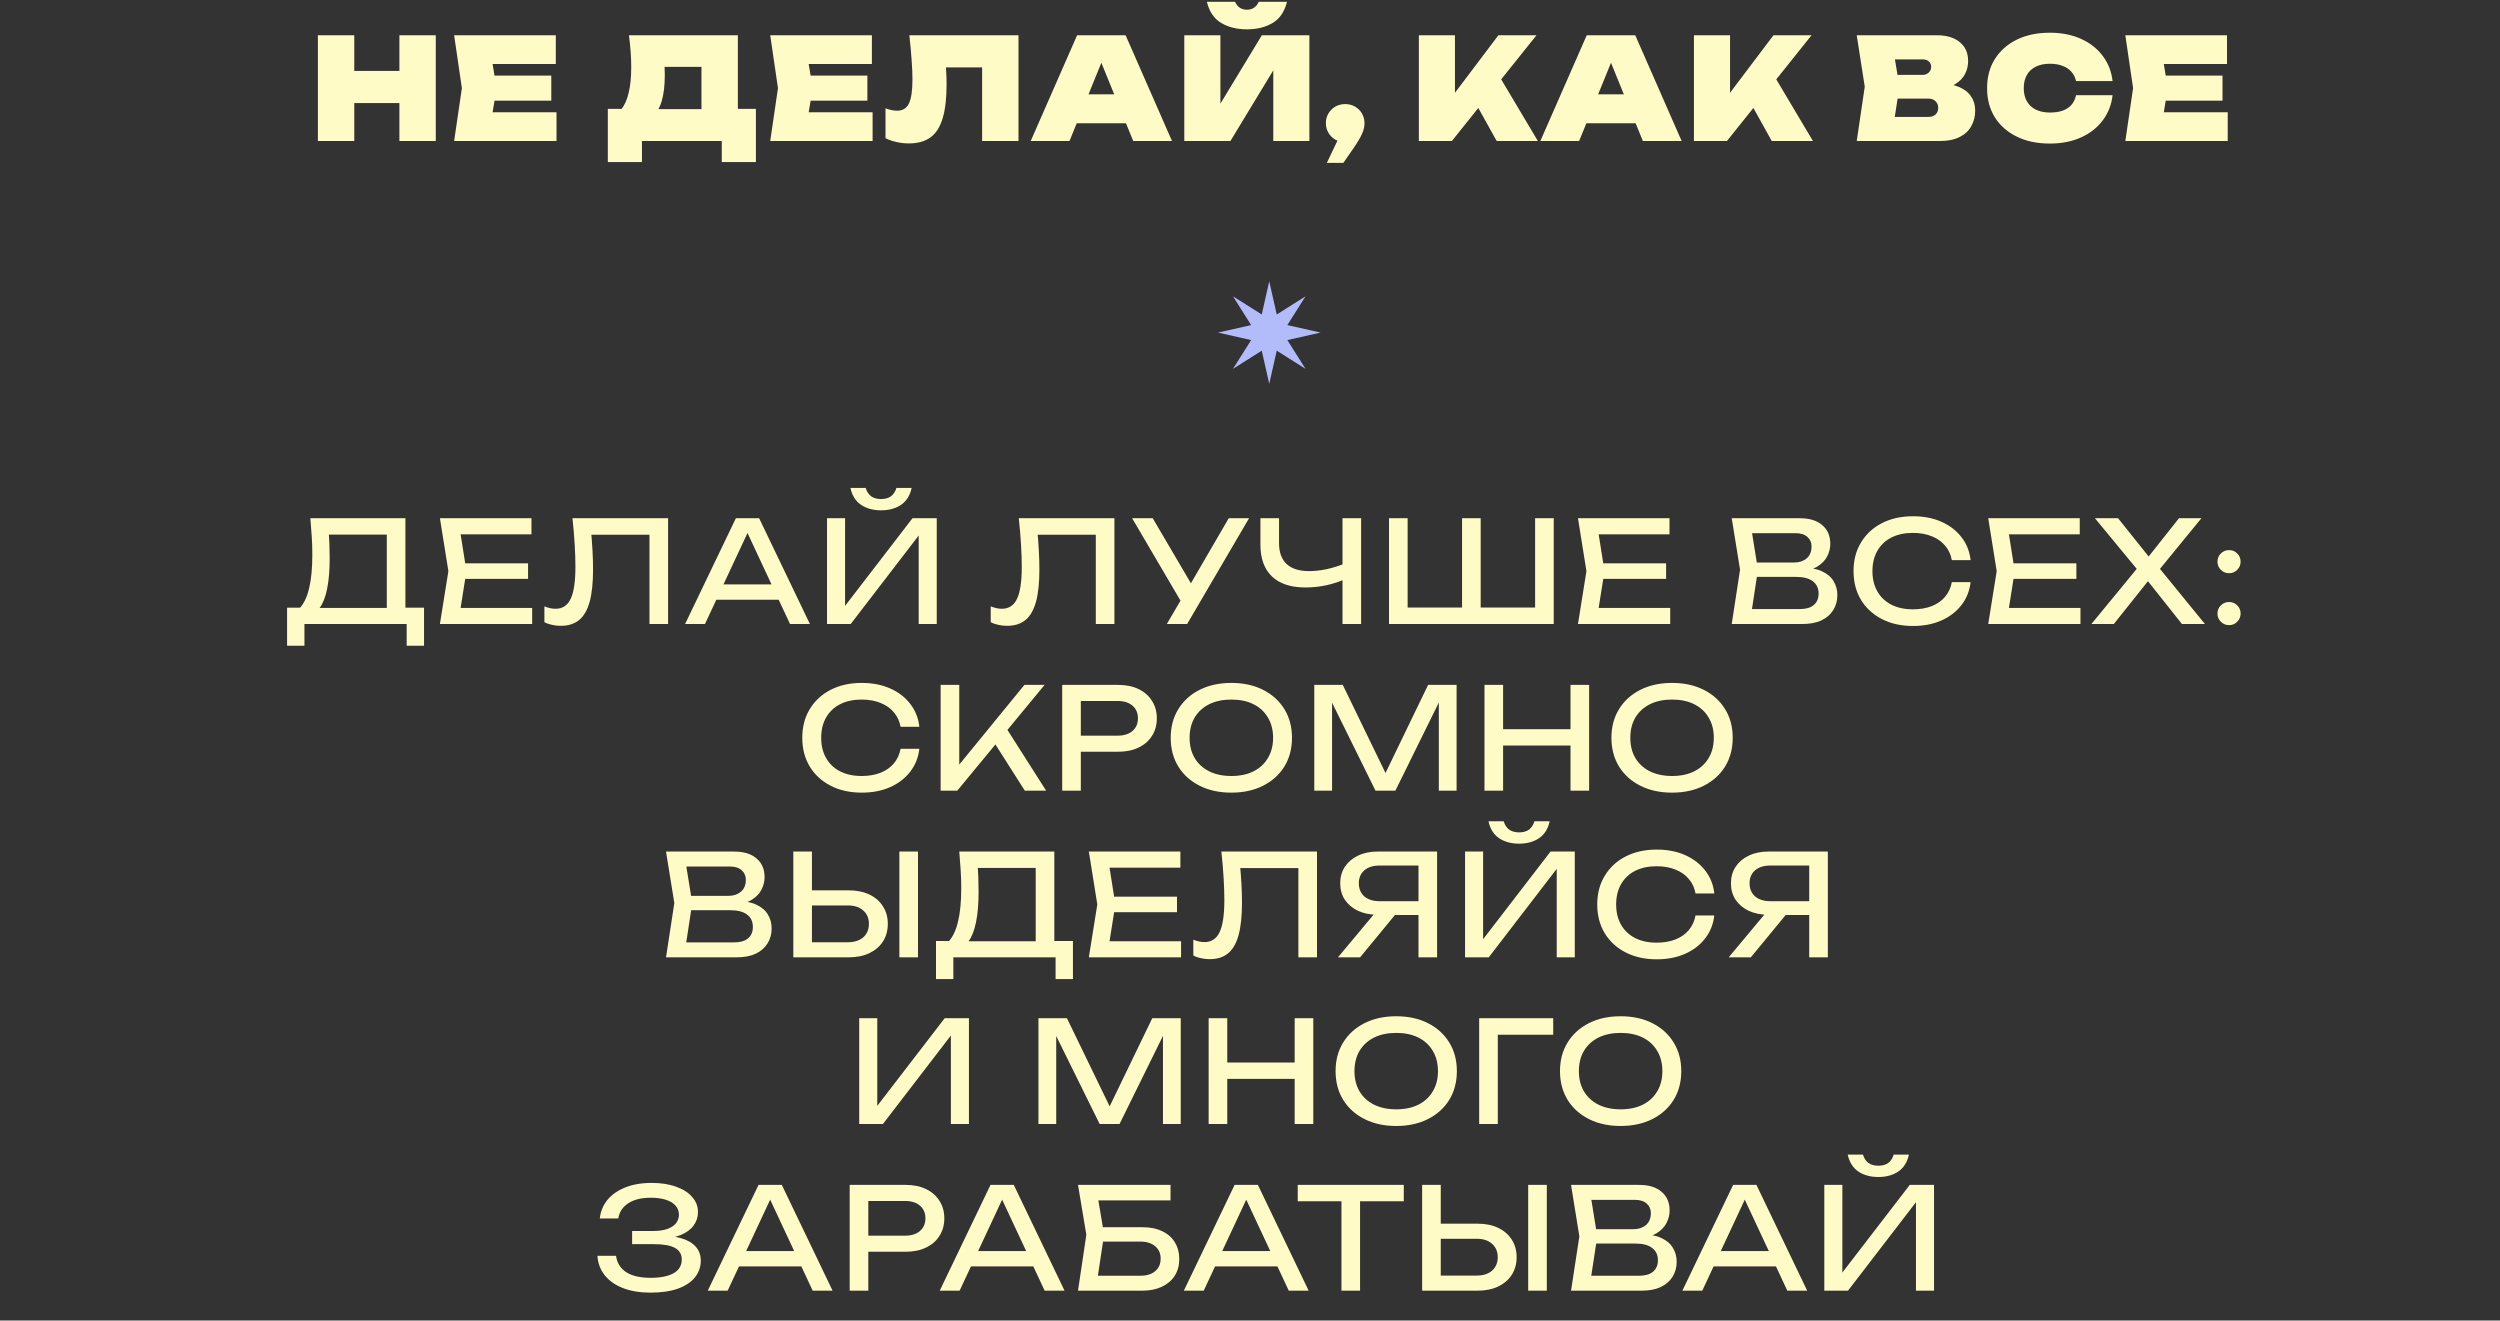
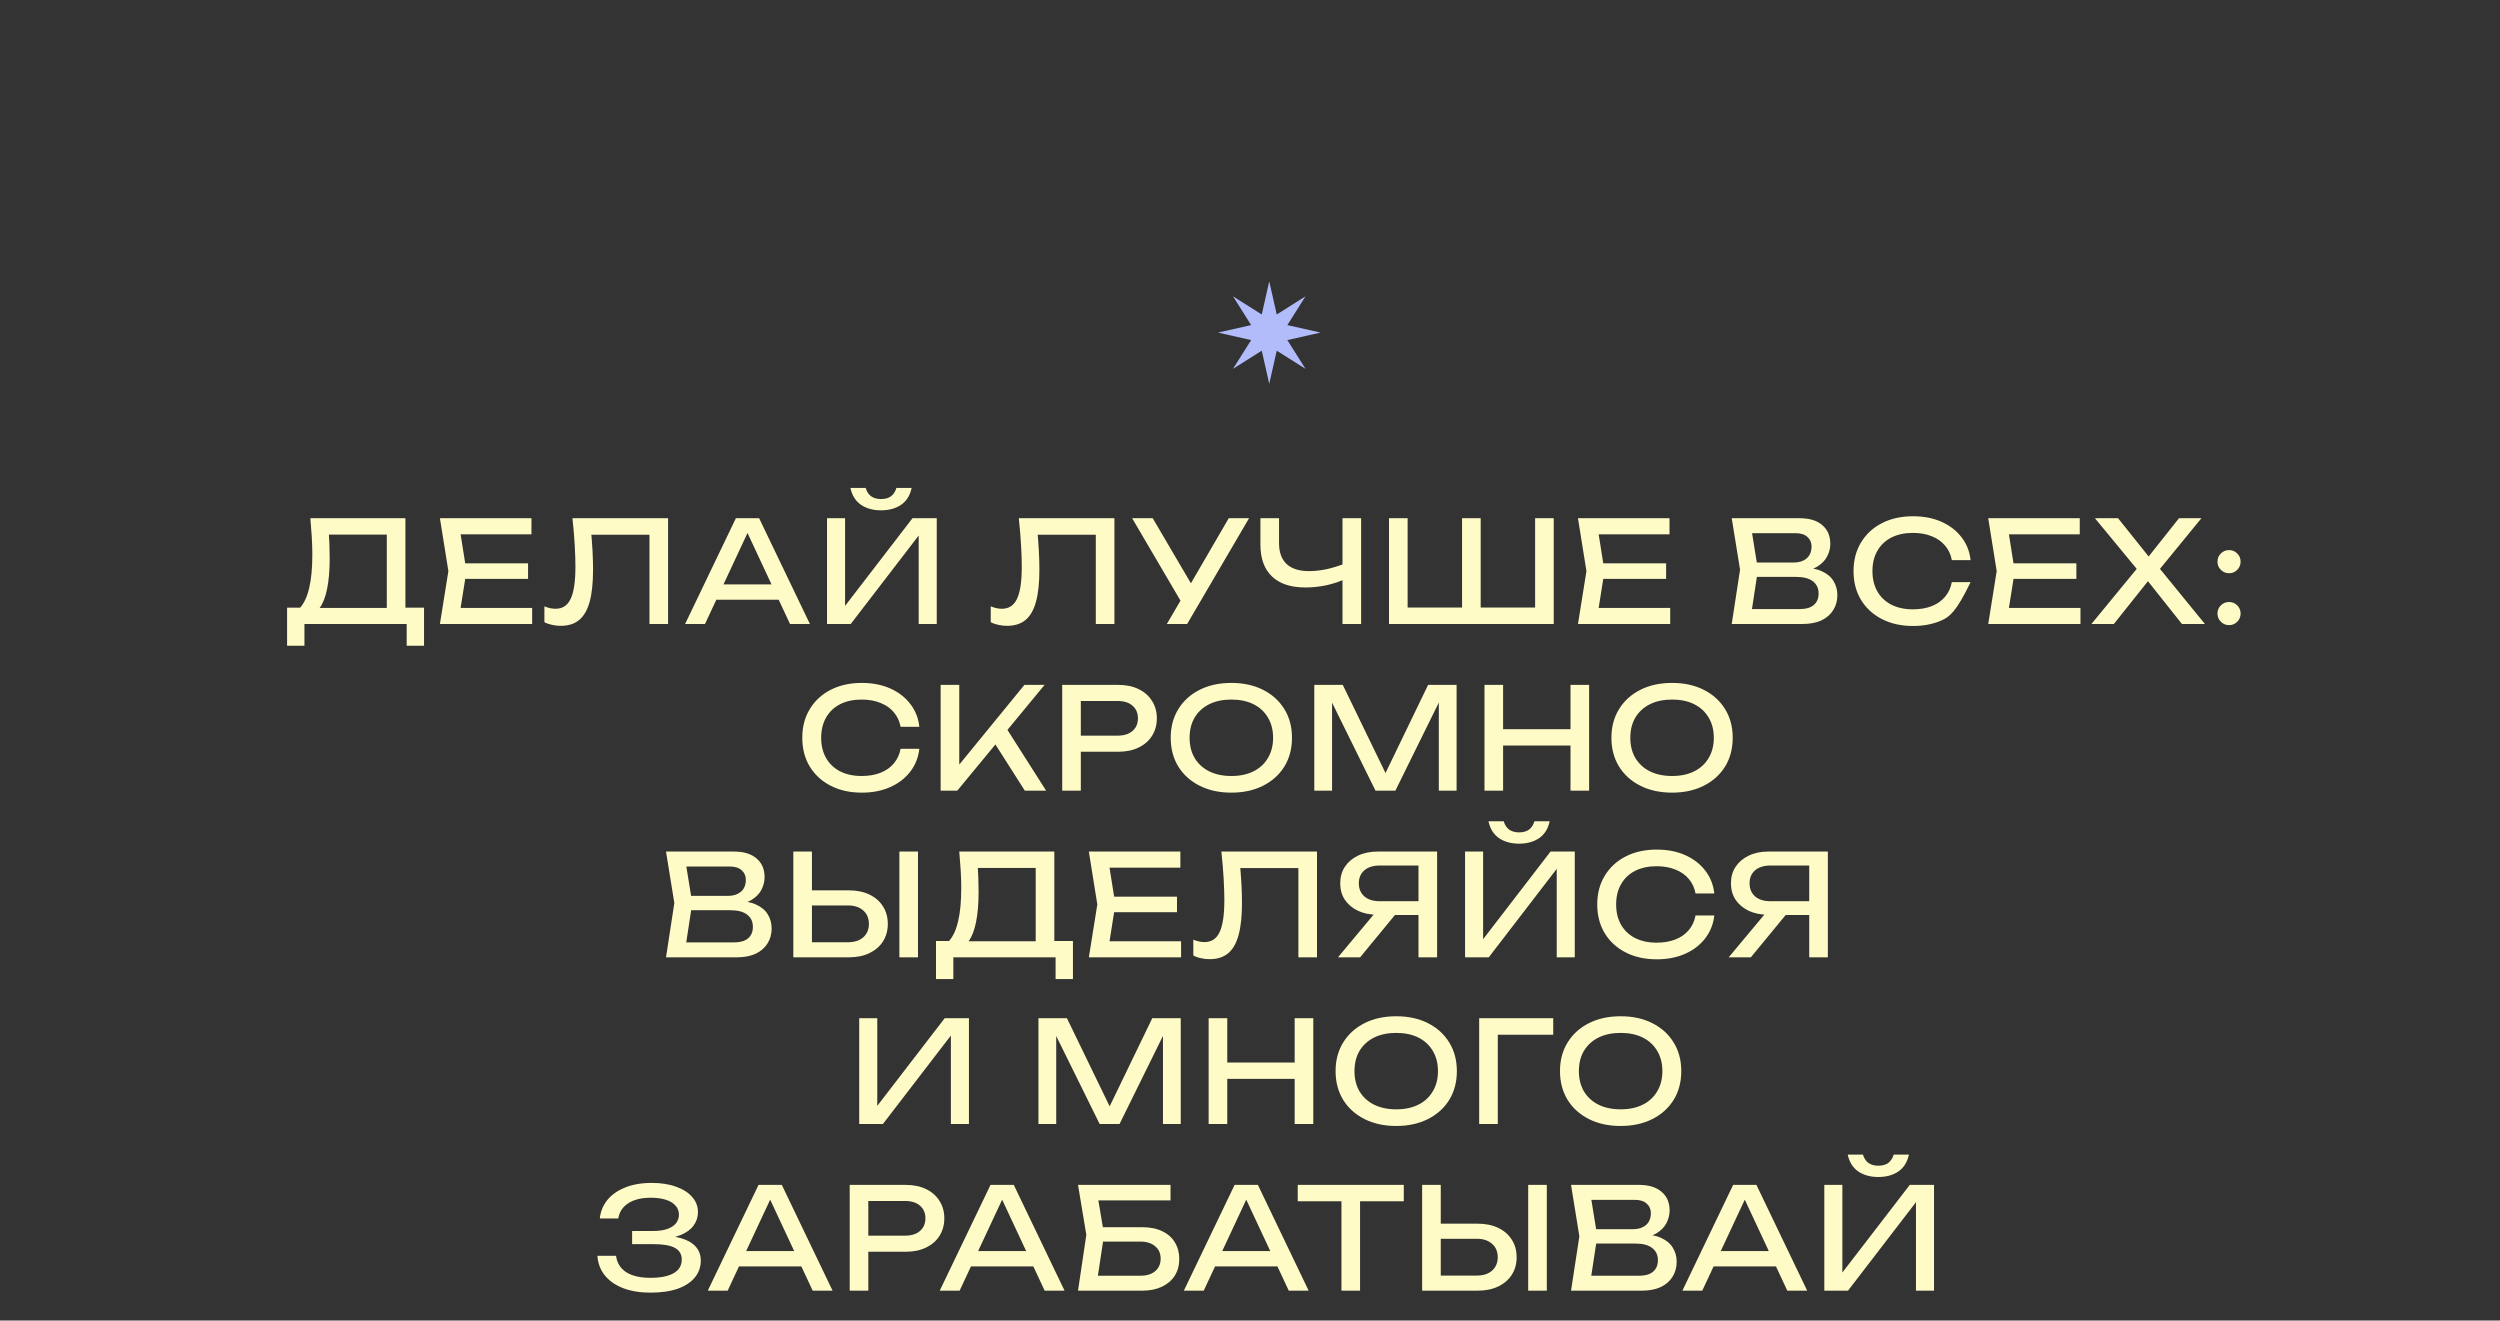
<svg xmlns="http://www.w3.org/2000/svg" width="195" height="103" viewBox="0 0 195 103" fill="none">
  <rect x="0" y="0" width="195" height="103" fill="#333333" stroke="none" />
-   <path d="M24.795 2.75H27.633V11H24.795V2.75ZM31.153 2.75H33.991V11H31.153V2.75ZM26.401 5.533H32.264V8.041H26.401V5.533ZM43.001 5.896V7.854H36.786V5.896H43.001ZM38.733 6.875L38.227 9.944L37.149 8.756H43.408V11H35.422L36.027 6.875L35.422 2.75H43.353V4.994H37.149L38.227 3.806L38.733 6.875ZM47.41 12.639V8.492H49.511L50.149 8.514H55.605L56.331 8.492H58.96V12.639H56.298V11H50.072V12.639H47.41ZM49.06 2.75H57.552V10.318H54.714V3.938L55.99 5.214H50.567L51.711 4.257C51.785 4.55 51.825 4.829 51.832 5.093C51.847 5.357 51.854 5.606 51.854 5.841C51.854 6.662 51.774 7.344 51.612 7.887C51.451 8.43 51.205 8.837 50.875 9.108C50.553 9.372 50.142 9.504 49.643 9.504L48.455 8.536C48.719 8.206 48.914 7.77 49.038 7.227C49.17 6.684 49.236 6.024 49.236 5.247C49.236 4.873 49.222 4.481 49.192 4.07C49.163 3.659 49.119 3.219 49.06 2.75ZM67.656 5.896V7.854H61.441V5.896H67.656ZM63.388 6.875L62.882 9.944L61.804 8.756H68.063V11H60.077L60.682 6.875L60.077 2.75H68.008V4.994H61.804L62.882 3.806L63.388 6.875ZM70.929 2.75H79.443V11H76.605V3.982L77.881 5.258H72.513L73.701 4.334C73.752 4.737 73.785 5.13 73.8 5.511C73.822 5.892 73.833 6.255 73.833 6.6C73.833 7.678 73.73 8.554 73.525 9.229C73.327 9.904 73.011 10.399 72.579 10.714C72.146 11.029 71.582 11.187 70.885 11.187C70.562 11.187 70.243 11.15 69.928 11.077C69.612 11.011 69.326 10.912 69.07 10.78V8.448C69.4 8.573 69.701 8.635 69.972 8.635C70.404 8.635 70.713 8.448 70.896 8.074C71.079 7.693 71.171 7.066 71.171 6.193C71.171 5.738 71.149 5.229 71.105 4.664C71.068 4.099 71.01 3.461 70.929 2.75ZM83.046 9.614V7.359H88.667V9.614H83.046ZM87.798 2.75L91.417 11H88.392L85.543 4.004H86.269L83.42 11H80.395L84.014 2.75H87.798ZM92.375 11V2.75H95.191V9.449L94.465 9.284L98.425 2.75H102.132V11H99.316V4.125L100.042 4.29L95.972 11H92.375ZM94.135 0.143H96.335C96.43 0.348 96.555 0.502 96.709 0.605C96.863 0.708 97.046 0.759 97.259 0.759C97.472 0.759 97.655 0.708 97.809 0.605C97.963 0.502 98.088 0.348 98.183 0.143H100.383C100.192 0.913 99.818 1.463 99.261 1.793C98.711 2.123 98.044 2.288 97.259 2.288C96.482 2.288 95.814 2.123 95.257 1.793C94.7 1.463 94.326 0.913 94.135 0.143ZM103.494 12.705L104.759 10.054L104.924 11.088C104.645 11.088 104.389 11.022 104.154 10.89C103.927 10.758 103.747 10.578 103.615 10.351C103.483 10.124 103.417 9.874 103.417 9.603C103.417 9.324 103.483 9.075 103.615 8.855C103.747 8.628 103.927 8.448 104.154 8.316C104.389 8.184 104.645 8.118 104.924 8.118C105.21 8.118 105.467 8.184 105.694 8.316C105.921 8.448 106.101 8.628 106.233 8.855C106.365 9.082 106.431 9.339 106.431 9.625C106.431 9.882 106.365 10.157 106.233 10.45C106.101 10.743 105.881 11.114 105.573 11.561L104.781 12.705H103.494ZM110.671 11V2.75H113.487V8.789L112.772 8.184L116.875 2.75H119.845L113.245 11H110.671ZM114.631 7.205L116.721 5.566L119.955 11H116.743L114.631 7.205ZM122.798 9.614V7.359H128.419V9.614H122.798ZM127.55 2.75L131.169 11H128.144L125.295 4.004H126.021L123.172 11H120.147L123.766 2.75H127.55ZM132.127 11V2.75H134.943V8.789L134.228 8.184L138.331 2.75H141.301L134.701 11H132.127ZM136.087 7.205L138.177 5.566L141.411 11H138.199L136.087 7.205ZM151.028 6.996L151.248 6.49C151.872 6.512 152.392 6.611 152.81 6.787C153.228 6.963 153.54 7.209 153.745 7.524C153.958 7.832 154.064 8.202 154.064 8.635C154.064 9.082 153.962 9.486 153.756 9.845C153.558 10.204 153.254 10.487 152.843 10.692C152.433 10.897 151.919 11 151.303 11H144.824L145.451 6.765L144.824 2.75H151.072C151.835 2.75 152.433 2.93 152.865 3.289C153.298 3.641 153.514 4.132 153.514 4.763C153.514 5.122 153.434 5.46 153.272 5.775C153.111 6.09 152.847 6.358 152.48 6.578C152.121 6.791 151.637 6.93 151.028 6.996ZM147.596 10.384L146.518 9.119H150.401C150.643 9.119 150.834 9.057 150.973 8.932C151.113 8.8 151.182 8.624 151.182 8.404C151.182 8.206 151.113 8.037 150.973 7.898C150.841 7.759 150.643 7.689 150.379 7.689H147.123V5.841H149.961C150.152 5.841 150.31 5.782 150.434 5.665C150.566 5.548 150.632 5.397 150.632 5.214C150.632 5.045 150.574 4.906 150.456 4.796C150.339 4.686 150.174 4.631 149.961 4.631H146.529L147.596 3.366L148.157 6.765L147.596 10.384ZM164.782 7.425C164.694 8.18 164.434 8.84 164.001 9.405C163.576 9.97 163.011 10.41 162.307 10.725C161.603 11.04 160.796 11.198 159.887 11.198C158.904 11.198 158.046 11.018 157.313 10.659C156.58 10.3 156.008 9.797 155.597 9.152C155.194 8.499 154.992 7.74 154.992 6.875C154.992 6.01 155.194 5.254 155.597 4.609C156.008 3.956 156.58 3.45 157.313 3.091C158.046 2.732 158.904 2.552 159.887 2.552C160.796 2.552 161.603 2.71 162.307 3.025C163.011 3.34 163.576 3.78 164.001 4.345C164.434 4.91 164.694 5.57 164.782 6.325H161.933C161.867 6.039 161.746 5.797 161.57 5.599C161.394 5.394 161.163 5.24 160.877 5.137C160.598 5.027 160.268 4.972 159.887 4.972C159.462 4.972 159.095 5.049 158.787 5.203C158.486 5.35 158.255 5.566 158.094 5.852C157.933 6.138 157.852 6.479 157.852 6.875C157.852 7.271 157.933 7.612 158.094 7.898C158.255 8.177 158.486 8.393 158.787 8.547C159.095 8.701 159.462 8.778 159.887 8.778C160.268 8.778 160.598 8.73 160.877 8.635C161.163 8.532 161.394 8.382 161.57 8.184C161.746 7.979 161.867 7.726 161.933 7.425H164.782ZM173.355 5.896V7.854H167.14V5.896H173.355ZM169.087 6.875L168.581 9.944L167.503 8.756H173.762V11H165.776L166.381 6.875L165.776 2.75H173.707V4.994H167.503L168.581 3.806L169.087 6.875Z" fill="#FFFBC6" />
-   <path d="M22.393 50.366V47.396H23.691L24.549 47.418H30.687L31.028 47.396H33.074V50.366H31.721V48.672H23.746V50.366H22.393ZM24.208 40.422H31.622V48.111H30.17V41.038L30.83 41.698H24.989L25.616 41.236C25.653 41.639 25.678 42.039 25.693 42.435C25.708 42.831 25.715 43.205 25.715 43.557C25.715 44.481 25.649 45.269 25.517 45.922C25.385 46.574 25.191 47.073 24.934 47.418C24.677 47.762 24.366 47.935 23.999 47.935L23.394 47.418C23.724 47.051 23.966 46.527 24.12 45.845C24.281 45.163 24.362 44.305 24.362 43.271C24.362 42.823 24.347 42.358 24.318 41.874C24.289 41.39 24.252 40.906 24.208 40.422ZM41.189 43.942V45.152H35.425V43.942H41.189ZM36.382 44.547L35.799 48.232L35.106 47.418H41.508V48.672H34.314L34.974 44.547L34.314 40.422H41.453V41.676H35.106L35.799 40.862L36.382 44.547ZM44.652 40.422H52.11V48.672H50.658V41.049L51.318 41.709H45.466L46.082 41.214C46.141 41.815 46.185 42.383 46.214 42.919C46.244 43.454 46.258 43.956 46.258 44.426C46.258 45.452 46.17 46.288 45.994 46.934C45.818 47.579 45.543 48.056 45.169 48.364C44.803 48.664 44.322 48.815 43.728 48.815C43.501 48.815 43.277 48.789 43.057 48.738C42.837 48.694 42.639 48.624 42.463 48.529V47.297C42.771 47.421 43.061 47.484 43.332 47.484C43.875 47.484 44.267 47.227 44.509 46.714C44.759 46.2 44.883 45.368 44.883 44.217C44.883 43.718 44.865 43.15 44.828 42.512C44.792 41.866 44.733 41.17 44.652 40.422ZM55.385 46.78V45.581H61.149V46.78H55.385ZM59.213 40.422L63.173 48.672H61.622L58.025 40.972H58.586L54.989 48.672H53.438L57.398 40.422H59.213ZM64.508 48.672V40.422H65.916V47.99L65.421 47.902L71.174 40.422H73.066V48.672H71.658V41.038L72.153 41.126L66.356 48.672H64.508ZM66.334 38.057H67.522C67.603 38.335 67.742 38.552 67.94 38.706C68.146 38.852 68.406 38.926 68.721 38.926C69.044 38.926 69.304 38.852 69.502 38.706C69.7 38.552 69.84 38.335 69.92 38.057H71.108C70.984 38.643 70.709 39.083 70.283 39.377C69.858 39.663 69.337 39.806 68.721 39.806C68.105 39.806 67.585 39.663 67.159 39.377C66.734 39.083 66.459 38.643 66.334 38.057ZM79.466 40.422H86.924V48.672H85.472V41.049L86.132 41.709H80.281L80.897 41.214C80.955 41.815 80.999 42.383 81.028 42.919C81.058 43.454 81.073 43.956 81.073 44.426C81.073 45.452 80.984 46.288 80.808 46.934C80.632 47.579 80.358 48.056 79.984 48.364C79.617 48.664 79.136 48.815 78.543 48.815C78.315 48.815 78.091 48.789 77.871 48.738C77.651 48.694 77.454 48.624 77.278 48.529V47.297C77.585 47.421 77.875 47.484 78.147 47.484C78.689 47.484 79.082 47.227 79.323 46.714C79.573 46.2 79.698 45.368 79.698 44.217C79.698 43.718 79.679 43.15 79.642 42.512C79.606 41.866 79.547 41.17 79.466 40.422ZM91.013 48.672L92.366 46.362H92.388L95.842 40.422H97.426L92.597 48.672H91.013ZM92.399 47.396L88.307 40.422H89.913L93.367 46.307L92.399 47.396ZM101.822 45.823C100.685 45.823 99.817 45.537 99.215 44.965C98.614 44.393 98.313 43.564 98.313 42.479V40.422H99.765V42.369C99.765 43.08 99.963 43.623 100.359 43.997C100.755 44.363 101.338 44.547 102.108 44.547C102.548 44.547 103.01 44.495 103.494 44.393C103.978 44.283 104.458 44.132 104.935 43.942L105.034 45.119C104.55 45.346 104.029 45.522 103.472 45.647C102.922 45.764 102.372 45.823 101.822 45.823ZM104.715 48.672V40.422H106.167V48.672H104.715ZM120.399 47.385L119.739 48.045V40.422H121.191V48.672H108.343V40.422H109.795V48.045L109.135 47.385H114.448L114.041 48.045V40.422H115.493V48.045L115.02 47.385H120.399ZM129.957 43.942V45.152H124.193V43.942H129.957ZM125.15 44.547L124.567 48.232L123.874 47.418H130.276V48.672H123.082L123.742 44.547L123.082 40.422H130.221V41.676H123.874L124.567 40.862L125.15 44.547ZM140.366 44.58L140.509 44.261C141.162 44.268 141.694 44.367 142.104 44.558C142.522 44.748 142.827 45.005 143.017 45.328C143.215 45.65 143.314 46.013 143.314 46.417C143.314 46.857 143.208 47.245 142.995 47.583C142.79 47.92 142.486 48.188 142.082 48.386C141.679 48.576 141.177 48.672 140.575 48.672H135.075L135.724 44.437L135.075 40.422H140.377C141.14 40.422 141.727 40.601 142.137 40.961C142.555 41.313 142.764 41.8 142.764 42.424C142.764 42.754 142.684 43.076 142.522 43.392C142.368 43.7 142.115 43.964 141.763 44.184C141.419 44.396 140.953 44.528 140.366 44.58ZM136.538 48.265L135.977 47.506H140.41C140.865 47.506 141.217 47.403 141.466 47.198C141.723 46.985 141.851 46.684 141.851 46.296C141.851 45.885 141.701 45.566 141.4 45.339C141.107 45.111 140.671 44.998 140.091 44.998H136.516V43.876H139.948C140.337 43.876 140.66 43.769 140.916 43.557C141.173 43.337 141.301 43.025 141.301 42.622C141.301 42.321 141.195 42.075 140.982 41.885C140.77 41.687 140.462 41.588 140.058 41.588H135.977L136.538 40.829L137.121 44.437L136.538 48.265ZM153.706 45.405C153.632 46.079 153.394 46.677 152.991 47.198C152.595 47.711 152.074 48.111 151.429 48.397C150.783 48.683 150.046 48.826 149.218 48.826C148.294 48.826 147.483 48.646 146.787 48.287C146.09 47.927 145.547 47.429 145.159 46.791C144.77 46.145 144.576 45.397 144.576 44.547C144.576 43.696 144.77 42.952 145.159 42.314C145.547 41.668 146.09 41.166 146.787 40.807C147.483 40.447 148.294 40.268 149.218 40.268C150.046 40.268 150.783 40.411 151.429 40.697C152.074 40.983 152.595 41.382 152.991 41.896C153.394 42.409 153.632 43.007 153.706 43.689H152.243C152.162 43.249 151.986 42.871 151.715 42.556C151.451 42.24 151.106 41.998 150.681 41.83C150.255 41.654 149.764 41.566 149.207 41.566C148.561 41.566 148 41.687 147.524 41.929C147.054 42.171 146.691 42.515 146.435 42.963C146.178 43.41 146.05 43.938 146.05 44.547C146.05 45.155 146.178 45.683 146.435 46.131C146.691 46.578 147.054 46.923 147.524 47.165C148 47.407 148.561 47.528 149.207 47.528C149.764 47.528 150.255 47.443 150.681 47.275C151.106 47.106 151.451 46.864 151.715 46.549C151.986 46.226 152.162 45.845 152.243 45.405H153.706ZM161.957 43.942V45.152H156.193V43.942H161.957ZM157.15 44.547L156.567 48.232L155.874 47.418H162.276V48.672H155.082L155.742 44.547L155.082 40.422H162.221V41.676H155.874L156.567 40.862L157.15 44.547ZM168.135 44.789V43.953L171.985 48.672H170.192L167.222 44.932H167.86L164.879 48.672H163.13L166.991 43.975V44.767L163.405 40.422H165.209L167.926 43.821H167.266L169.961 40.422H171.71L168.135 44.789ZM173.865 48.76C173.616 48.76 173.403 48.672 173.227 48.496C173.051 48.32 172.963 48.107 172.963 47.858C172.963 47.601 173.051 47.388 173.227 47.22C173.403 47.044 173.616 46.956 173.865 46.956C174.122 46.956 174.335 47.044 174.503 47.22C174.679 47.388 174.767 47.601 174.767 47.858C174.767 48.107 174.679 48.32 174.503 48.496C174.335 48.672 174.122 48.76 173.865 48.76ZM173.865 44.712C173.616 44.712 173.403 44.624 173.227 44.448C173.051 44.272 172.963 44.059 172.963 43.81C172.963 43.553 173.051 43.34 173.227 43.172C173.403 42.996 173.616 42.908 173.865 42.908C174.122 42.908 174.335 42.996 174.503 43.172C174.679 43.34 174.767 43.553 174.767 43.81C174.767 44.059 174.679 44.272 174.503 44.448C174.335 44.624 174.122 44.712 173.865 44.712ZM71.708 58.405C71.635 59.079 71.396 59.677 70.993 60.198C70.597 60.711 70.076 61.111 69.431 61.397C68.785 61.683 68.049 61.826 67.22 61.826C66.296 61.826 65.486 61.646 64.789 61.287C64.092 60.927 63.55 60.429 63.161 59.791C62.772 59.145 62.578 58.397 62.578 57.547C62.578 56.696 62.772 55.952 63.161 55.314C63.55 54.668 64.092 54.166 64.789 53.807C65.486 53.447 66.296 53.268 67.22 53.268C68.049 53.268 68.785 53.411 69.431 53.697C70.076 53.983 70.597 54.382 70.993 54.896C71.396 55.409 71.635 56.007 71.708 56.689H70.245C70.164 56.249 69.988 55.871 69.717 55.556C69.453 55.24 69.108 54.998 68.683 54.83C68.257 54.654 67.766 54.566 67.209 54.566C66.564 54.566 66.002 54.687 65.526 54.929C65.056 55.171 64.694 55.515 64.437 55.963C64.18 56.41 64.052 56.938 64.052 57.547C64.052 58.155 64.18 58.683 64.437 59.131C64.694 59.578 65.056 59.923 65.526 60.165C66.002 60.407 66.564 60.528 67.209 60.528C67.766 60.528 68.257 60.443 68.683 60.275C69.108 60.106 69.453 59.864 69.717 59.549C69.988 59.226 70.164 58.845 70.245 58.405H71.708ZM73.37 61.672V53.422H74.822V60.451L74.382 60.176L79.904 53.422H81.477L74.668 61.672H73.37ZM77.297 57.525L78.32 56.524L81.598 61.672H79.937L77.297 57.525ZM87.219 53.422C87.835 53.422 88.367 53.532 88.814 53.752C89.269 53.972 89.617 54.28 89.859 54.676C90.109 55.064 90.233 55.515 90.233 56.029C90.233 56.542 90.109 56.997 89.859 57.393C89.617 57.781 89.269 58.086 88.814 58.306C88.367 58.526 87.835 58.636 87.219 58.636H83.512V57.382H87.164C87.663 57.382 88.052 57.261 88.33 57.019C88.616 56.777 88.759 56.447 88.759 56.029C88.759 55.611 88.616 55.281 88.33 55.039C88.052 54.797 87.663 54.676 87.164 54.676H83.655L84.304 53.95V61.672H82.852V53.422H87.219ZM96.045 61.826C95.106 61.826 94.281 61.646 93.57 61.287C92.858 60.927 92.305 60.429 91.909 59.791C91.513 59.145 91.315 58.397 91.315 57.547C91.315 56.696 91.513 55.952 91.909 55.314C92.305 54.668 92.858 54.166 93.57 53.807C94.281 53.447 95.106 53.268 96.045 53.268C96.983 53.268 97.808 53.447 98.52 53.807C99.231 54.166 99.785 54.668 100.181 55.314C100.577 55.952 100.775 56.696 100.775 57.547C100.775 58.397 100.577 59.145 100.181 59.791C99.785 60.429 99.231 60.927 98.52 61.287C97.808 61.646 96.983 61.826 96.045 61.826ZM96.045 60.528C96.712 60.528 97.288 60.407 97.772 60.165C98.256 59.923 98.63 59.578 98.894 59.131C99.165 58.683 99.301 58.155 99.301 57.547C99.301 56.938 99.165 56.41 98.894 55.963C98.63 55.515 98.256 55.171 97.772 54.929C97.288 54.687 96.712 54.566 96.045 54.566C95.385 54.566 94.809 54.687 94.318 54.929C93.834 55.171 93.456 55.515 93.185 55.963C92.921 56.41 92.789 56.938 92.789 57.547C92.789 58.155 92.921 58.683 93.185 59.131C93.456 59.578 93.834 59.923 94.318 60.165C94.809 60.407 95.385 60.528 96.045 60.528ZM113.614 53.422V61.672H112.228V53.862L112.679 53.884L108.84 61.672H107.289L103.45 53.895L103.901 53.873V61.672H102.515V53.422H104.737L108.433 61.045H107.707L111.392 53.422H113.614ZM115.79 53.422H117.242V61.672H115.79V53.422ZM122.5 53.422H123.952V61.672H122.5V53.422ZM116.571 56.876H123.193V58.152H116.571V56.876ZM130.421 61.826C129.483 61.826 128.658 61.646 127.946 61.287C127.235 60.927 126.681 60.429 126.285 59.791C125.889 59.145 125.691 58.397 125.691 57.547C125.691 56.696 125.889 55.952 126.285 55.314C126.681 54.668 127.235 54.166 127.946 53.807C128.658 53.447 129.483 53.268 130.421 53.268C131.36 53.268 132.185 53.447 132.896 53.807C133.608 54.166 134.161 54.668 134.557 55.314C134.953 55.952 135.151 56.696 135.151 57.547C135.151 58.397 134.953 59.145 134.557 59.791C134.161 60.429 133.608 60.927 132.896 61.287C132.185 61.646 131.36 61.826 130.421 61.826ZM130.421 60.528C131.089 60.528 131.664 60.407 132.148 60.165C132.632 59.923 133.006 59.578 133.27 59.131C133.542 58.683 133.677 58.155 133.677 57.547C133.677 56.938 133.542 56.41 133.27 55.963C133.006 55.515 132.632 55.171 132.148 54.929C131.664 54.687 131.089 54.566 130.421 54.566C129.761 54.566 129.186 54.687 128.694 54.929C128.21 55.171 127.833 55.515 127.561 55.963C127.297 56.41 127.165 56.938 127.165 57.547C127.165 58.155 127.297 58.683 127.561 59.131C127.833 59.578 128.21 59.923 128.694 60.165C129.186 60.407 129.761 60.528 130.421 60.528ZM57.24 70.58L57.383 70.261C58.036 70.268 58.568 70.367 58.978 70.558C59.396 70.748 59.701 71.005 59.891 71.328C60.089 71.65 60.188 72.013 60.188 72.417C60.188 72.857 60.082 73.245 59.869 73.583C59.664 73.92 59.36 74.188 58.956 74.386C58.553 74.576 58.051 74.672 57.449 74.672H51.949L52.598 70.437L51.949 66.422H57.251C58.014 66.422 58.601 66.601 59.011 66.961C59.429 67.313 59.638 67.8 59.638 68.424C59.638 68.754 59.558 69.076 59.396 69.392C59.242 69.7 58.989 69.964 58.637 70.184C58.293 70.396 57.827 70.528 57.24 70.58ZM53.412 74.265L52.851 73.506H57.284C57.739 73.506 58.091 73.403 58.34 73.198C58.597 72.985 58.725 72.684 58.725 72.296C58.725 71.885 58.575 71.566 58.274 71.339C57.981 71.111 57.545 70.998 56.965 70.998H53.39V69.876H56.822C57.211 69.876 57.534 69.769 57.79 69.557C58.047 69.337 58.175 69.025 58.175 68.622C58.175 68.321 58.069 68.075 57.856 67.885C57.644 67.687 57.336 67.588 56.932 67.588H52.851L53.412 66.829L53.995 70.437L53.412 74.265ZM61.879 74.672V66.422H63.331V74.144L62.682 73.495H66.136C66.642 73.495 67.041 73.366 67.335 73.11C67.628 72.846 67.775 72.497 67.775 72.065C67.775 71.625 67.628 71.276 67.335 71.02C67.041 70.756 66.642 70.624 66.136 70.624H62.539V69.447H66.202C66.825 69.447 67.364 69.557 67.819 69.777C68.273 69.997 68.626 70.305 68.875 70.701C69.124 71.089 69.249 71.544 69.249 72.065C69.249 72.578 69.124 73.033 68.875 73.429C68.626 73.817 68.273 74.122 67.819 74.342C67.364 74.562 66.825 74.672 66.202 74.672H61.879ZM70.151 66.422H71.603V74.672H70.151V66.422ZM73.008 76.366V73.396H74.306L75.164 73.418H81.302L81.643 73.396H83.689V76.366H82.336V74.672H74.361V76.366H73.008ZM74.823 66.422H82.237V74.111H80.785V67.038L81.445 67.698H75.604L76.231 67.236C76.268 67.639 76.293 68.039 76.308 68.435C76.323 68.831 76.33 69.205 76.33 69.557C76.33 70.481 76.264 71.269 76.132 71.922C76 72.574 75.806 73.073 75.549 73.418C75.293 73.762 74.981 73.935 74.614 73.935L74.009 73.418C74.339 73.051 74.581 72.527 74.735 71.845C74.897 71.163 74.977 70.305 74.977 69.271C74.977 68.823 74.963 68.358 74.933 67.874C74.904 67.39 74.867 66.906 74.823 66.422ZM91.805 69.942V71.152H86.041V69.942H91.805ZM86.998 70.547L86.415 74.232L85.722 73.418H92.124V74.672H84.93L85.59 70.547L84.93 66.422H92.069V67.676H85.722L86.415 66.862L86.998 70.547ZM95.268 66.422H102.726V74.672H101.274V67.049L101.934 67.709H96.082L96.698 67.214C96.756 67.815 96.8 68.383 96.83 68.919C96.859 69.454 96.874 69.956 96.874 70.426C96.874 71.452 96.786 72.288 96.61 72.934C96.434 73.579 96.159 74.056 95.785 74.364C95.418 74.664 94.938 74.815 94.344 74.815C94.116 74.815 93.893 74.789 93.673 74.738C93.453 74.694 93.255 74.624 93.079 74.529V73.297C93.387 73.421 93.676 73.484 93.948 73.484C94.49 73.484 94.883 73.227 95.125 72.714C95.374 72.2 95.499 71.368 95.499 70.217C95.499 69.718 95.48 69.15 95.444 68.512C95.407 67.866 95.348 67.17 95.268 66.422ZM111.093 70.294V71.372H107.463L107.452 71.35C106.873 71.35 106.363 71.247 105.923 71.042C105.49 70.836 105.149 70.55 104.9 70.184C104.658 69.817 104.537 69.388 104.537 68.897C104.537 68.405 104.658 67.976 104.9 67.61C105.149 67.236 105.49 66.946 105.923 66.741C106.363 66.528 106.873 66.422 107.452 66.422H112.094V74.672H110.642V66.862L111.291 67.511H107.617C107.111 67.511 106.711 67.635 106.418 67.885C106.132 68.134 105.989 68.471 105.989 68.897C105.989 69.322 106.132 69.663 106.418 69.92C106.711 70.169 107.111 70.294 107.617 70.294H111.093ZM109.267 70.811L106.088 74.672H104.361L107.584 70.811H109.267ZM114.275 74.672V66.422H115.683V73.99L115.188 73.902L120.941 66.422H122.833V74.672H121.425V67.038L121.92 67.126L116.123 74.672H114.275ZM116.101 64.057H117.289C117.37 64.335 117.509 64.552 117.707 64.706C117.912 64.852 118.173 64.926 118.488 64.926C118.811 64.926 119.071 64.852 119.269 64.706C119.467 64.552 119.606 64.335 119.687 64.057H120.875C120.75 64.643 120.475 65.083 120.05 65.377C119.625 65.663 119.104 65.806 118.488 65.806C117.872 65.806 117.351 65.663 116.926 65.377C116.501 65.083 116.226 64.643 116.101 64.057ZM133.715 71.405C133.642 72.079 133.403 72.677 133 73.198C132.604 73.711 132.083 74.111 131.438 74.397C130.793 74.683 130.056 74.826 129.227 74.826C128.303 74.826 127.493 74.646 126.796 74.287C126.099 73.927 125.557 73.429 125.168 72.791C124.779 72.145 124.585 71.397 124.585 70.547C124.585 69.696 124.779 68.952 125.168 68.314C125.557 67.668 126.099 67.166 126.796 66.807C127.493 66.447 128.303 66.268 129.227 66.268C130.056 66.268 130.793 66.411 131.438 66.697C132.083 66.983 132.604 67.382 133 67.896C133.403 68.409 133.642 69.007 133.715 69.689H132.252C132.171 69.249 131.995 68.871 131.724 68.556C131.46 68.24 131.115 67.998 130.69 67.83C130.265 67.654 129.773 67.566 129.216 67.566C128.571 67.566 128.01 67.687 127.533 67.929C127.064 68.171 126.701 68.515 126.444 68.963C126.187 69.41 126.059 69.938 126.059 70.547C126.059 71.155 126.187 71.683 126.444 72.131C126.701 72.578 127.064 72.923 127.533 73.165C128.01 73.407 128.571 73.528 129.216 73.528C129.773 73.528 130.265 73.443 130.69 73.275C131.115 73.106 131.46 72.864 131.724 72.549C131.995 72.226 132.171 71.845 132.252 71.405H133.715ZM141.57 70.294V71.372H137.94L137.929 71.35C137.35 71.35 136.84 71.247 136.4 71.042C135.968 70.836 135.627 70.55 135.377 70.184C135.135 69.817 135.014 69.388 135.014 68.897C135.014 68.405 135.135 67.976 135.377 67.61C135.627 67.236 135.968 66.946 136.4 66.741C136.84 66.528 137.35 66.422 137.929 66.422H142.571V74.672H141.119V66.862L141.768 67.511H138.094C137.588 67.511 137.189 67.635 136.895 67.885C136.609 68.134 136.466 68.471 136.466 68.897C136.466 69.322 136.609 69.663 136.895 69.92C137.189 70.169 137.588 70.294 138.094 70.294H141.57ZM139.744 70.811L136.565 74.672H134.838L138.061 70.811H139.744ZM67.019 87.672V79.422H68.427V86.99L67.932 86.902L73.685 79.422H75.577V87.672H74.169V80.038L74.664 80.126L68.867 87.672H67.019ZM92.098 79.422V87.672H90.712V79.862L91.163 79.884L87.324 87.672H85.773L81.934 79.895L82.385 79.873V87.672H80.999V79.422H83.221L86.917 87.045H86.191L89.876 79.422H92.098ZM94.274 79.422H95.726V87.672H94.274V79.422ZM100.984 79.422H102.436V87.672H100.984V79.422ZM95.055 82.876H101.677V84.152H95.055V82.876ZM108.905 87.826C107.967 87.826 107.142 87.646 106.43 87.287C105.719 86.927 105.165 86.429 104.769 85.791C104.373 85.145 104.175 84.397 104.175 83.547C104.175 82.696 104.373 81.952 104.769 81.314C105.165 80.668 105.719 80.166 106.43 79.807C107.142 79.447 107.967 79.268 108.905 79.268C109.844 79.268 110.669 79.447 111.38 79.807C112.092 80.166 112.645 80.668 113.041 81.314C113.437 81.952 113.635 82.696 113.635 83.547C113.635 84.397 113.437 85.145 113.041 85.791C112.645 86.429 112.092 86.927 111.38 87.287C110.669 87.646 109.844 87.826 108.905 87.826ZM108.905 86.528C109.573 86.528 110.148 86.407 110.632 86.165C111.116 85.923 111.49 85.578 111.754 85.131C112.026 84.683 112.161 84.155 112.161 83.547C112.161 82.938 112.026 82.41 111.754 81.963C111.49 81.515 111.116 81.171 110.632 80.929C110.148 80.687 109.573 80.566 108.905 80.566C108.245 80.566 107.67 80.687 107.178 80.929C106.694 81.171 106.317 81.515 106.045 81.963C105.781 82.41 105.649 82.938 105.649 83.547C105.649 84.155 105.781 84.683 106.045 85.131C106.317 85.578 106.694 85.923 107.178 86.165C107.67 86.407 108.245 86.528 108.905 86.528ZM121.151 79.422V80.709H116.168L116.828 80.049V87.672H115.376V79.422H121.151ZM126.409 87.826C125.47 87.826 124.645 87.646 123.934 87.287C123.223 86.927 122.669 86.429 122.273 85.791C121.877 85.145 121.679 84.397 121.679 83.547C121.679 82.696 121.877 81.952 122.273 81.314C122.669 80.668 123.223 80.166 123.934 79.807C124.645 79.447 125.47 79.268 126.409 79.268C127.348 79.268 128.173 79.447 128.884 79.807C129.595 80.166 130.149 80.668 130.545 81.314C130.941 81.952 131.139 82.696 131.139 83.547C131.139 84.397 130.941 85.145 130.545 85.791C130.149 86.429 129.595 86.927 128.884 87.287C128.173 87.646 127.348 87.826 126.409 87.826ZM126.409 86.528C127.076 86.528 127.652 86.407 128.136 86.165C128.62 85.923 128.994 85.578 129.258 85.131C129.529 84.683 129.665 84.155 129.665 83.547C129.665 82.938 129.529 82.41 129.258 81.963C128.994 81.515 128.62 81.171 128.136 80.929C127.652 80.687 127.076 80.566 126.409 80.566C125.749 80.566 125.173 80.687 124.682 80.929C124.198 81.171 123.82 81.515 123.549 81.963C123.285 82.41 123.153 82.938 123.153 83.547C123.153 84.155 123.285 84.683 123.549 85.131C123.82 85.578 124.198 85.923 124.682 86.165C125.173 86.407 125.749 86.528 126.409 86.528ZM50.735 100.826C49.921 100.826 49.21 100.708 48.601 100.474C47.993 100.239 47.516 99.905 47.171 99.473C46.827 99.04 46.636 98.534 46.599 97.955H48.051C48.125 98.505 48.389 98.93 48.843 99.231C49.305 99.524 49.936 99.671 50.735 99.671C51.505 99.671 52.103 99.553 52.528 99.319C52.961 99.077 53.177 98.717 53.177 98.241C53.177 97.837 53.001 97.537 52.649 97.339C52.297 97.141 51.733 97.042 50.955 97.042H49.305V96.019H50.922C51.384 96.019 51.766 95.964 52.066 95.854C52.367 95.744 52.591 95.593 52.737 95.403C52.884 95.205 52.957 94.988 52.957 94.754C52.957 94.468 52.866 94.226 52.682 94.028C52.506 93.83 52.253 93.679 51.923 93.577C51.593 93.474 51.208 93.423 50.768 93.423C50.035 93.423 49.448 93.566 49.008 93.852C48.568 94.138 48.308 94.534 48.227 95.04H46.786C46.838 94.519 47.025 94.05 47.347 93.632C47.677 93.214 48.136 92.884 48.722 92.642C49.316 92.392 50.02 92.268 50.834 92.268C51.568 92.268 52.202 92.367 52.737 92.565C53.28 92.755 53.698 93.023 53.991 93.368C54.292 93.705 54.442 94.097 54.442 94.545C54.442 94.926 54.329 95.274 54.101 95.59C53.874 95.905 53.533 96.154 53.078 96.338C52.624 96.521 52.052 96.613 51.362 96.613V96.404C52.044 96.374 52.631 96.433 53.122 96.58C53.614 96.719 53.991 96.935 54.255 97.229C54.527 97.522 54.662 97.889 54.662 98.329C54.662 98.827 54.508 99.264 54.2 99.638C53.9 100.012 53.456 100.305 52.869 100.518C52.283 100.723 51.571 100.826 50.735 100.826ZM57.153 98.78V97.581H62.917V98.78H57.153ZM60.981 92.422L64.941 100.672H63.39L59.793 92.972H60.354L56.757 100.672H55.206L59.166 92.422H60.981ZM70.643 92.422C71.259 92.422 71.791 92.532 72.238 92.752C72.693 92.972 73.041 93.28 73.283 93.676C73.533 94.064 73.657 94.515 73.657 95.029C73.657 95.542 73.533 95.997 73.283 96.393C73.041 96.781 72.693 97.086 72.238 97.306C71.791 97.526 71.259 97.636 70.643 97.636H66.936V96.382H70.588C71.087 96.382 71.476 96.261 71.754 96.019C72.04 95.777 72.183 95.447 72.183 95.029C72.183 94.611 72.04 94.281 71.754 94.039C71.476 93.797 71.087 93.676 70.588 93.676H67.079L67.728 92.95V100.672H66.276V92.422H70.643ZM75.247 98.78V97.581H81.011V98.78H75.247ZM79.075 92.422L83.035 100.672H81.484L77.887 92.972H78.448L74.851 100.672H73.3L77.26 92.422H79.075ZM85.251 95.722H89.101C89.717 95.722 90.237 95.828 90.663 96.041C91.096 96.246 91.422 96.536 91.642 96.91C91.869 97.276 91.983 97.709 91.983 98.208C91.983 98.699 91.865 99.132 91.631 99.506C91.396 99.872 91.062 100.158 90.63 100.364C90.197 100.569 89.688 100.672 89.101 100.672H84.085L84.734 96.316L84.085 92.422H91.301V93.632H84.998L85.548 92.895L86.12 96.294L85.526 100.232L84.965 99.506H88.969C89.445 99.506 89.823 99.388 90.102 99.154C90.388 98.912 90.531 98.585 90.531 98.175C90.531 97.764 90.388 97.441 90.102 97.207C89.816 96.965 89.434 96.844 88.958 96.844H85.251V95.722ZM94.287 98.78V97.581H100.051V98.78H94.287ZM98.115 92.422L102.075 100.672H100.524L96.927 92.972H97.488L93.891 100.672H92.34L96.3 92.422H98.115ZM104.633 93.093H106.085V100.672H104.633V93.093ZM101.223 92.422H109.495V93.698H101.223V92.422ZM110.927 100.672V92.422H112.379V100.144L111.73 99.495H115.184C115.69 99.495 116.09 99.366 116.383 99.11C116.677 98.846 116.823 98.497 116.823 98.065C116.823 97.625 116.677 97.276 116.383 97.02C116.09 96.756 115.69 96.624 115.184 96.624H111.587V95.447H115.25C115.874 95.447 116.413 95.557 116.867 95.777C117.322 95.997 117.674 96.305 117.923 96.701C118.173 97.089 118.297 97.544 118.297 98.065C118.297 98.578 118.173 99.033 117.923 99.429C117.674 99.817 117.322 100.122 116.867 100.342C116.413 100.562 115.874 100.672 115.25 100.672H110.927ZM119.199 92.422H120.651V100.672H119.199V92.422ZM127.832 96.58L127.975 96.261C128.627 96.268 129.159 96.367 129.57 96.558C129.988 96.748 130.292 97.005 130.483 97.328C130.681 97.65 130.78 98.013 130.78 98.417C130.78 98.857 130.673 99.245 130.461 99.583C130.255 99.92 129.951 100.188 129.548 100.386C129.144 100.576 128.642 100.672 128.041 100.672H122.541L123.19 96.437L122.541 92.422H127.843C128.605 92.422 129.192 92.601 129.603 92.961C130.021 93.313 130.23 93.8 130.23 94.424C130.23 94.754 130.149 95.076 129.988 95.392C129.834 95.7 129.581 95.964 129.229 96.184C128.884 96.396 128.418 96.528 127.832 96.58ZM124.004 100.265L123.443 99.506H127.876C128.33 99.506 128.682 99.403 128.932 99.198C129.188 98.985 129.317 98.684 129.317 98.296C129.317 97.885 129.166 97.566 128.866 97.339C128.572 97.111 128.136 96.998 127.557 96.998H123.982V95.876H127.414C127.802 95.876 128.125 95.769 128.382 95.557C128.638 95.337 128.767 95.025 128.767 94.622C128.767 94.321 128.66 94.075 128.448 93.885C128.235 93.687 127.927 93.588 127.524 93.588H123.443L124.004 92.829L124.587 96.437L124.004 100.265ZM133.173 98.78V97.581H138.937V98.78H133.173ZM137.001 92.422L140.961 100.672H139.41L135.813 92.972H136.374L132.777 100.672H131.226L135.186 92.422H137.001ZM142.296 100.672V92.422H143.704V99.99L143.209 99.902L148.962 92.422H150.854V100.672H149.446V93.038L149.941 93.126L144.144 100.672H142.296ZM144.122 90.057H145.31C145.391 90.335 145.53 90.552 145.728 90.706C145.934 90.852 146.194 90.926 146.509 90.926C146.832 90.926 147.092 90.852 147.29 90.706C147.488 90.552 147.628 90.335 147.708 90.057H148.896C148.772 90.643 148.497 91.083 148.071 91.377C147.646 91.663 147.125 91.806 146.509 91.806C145.893 91.806 145.373 91.663 144.947 91.377C144.522 91.083 144.247 90.643 144.122 90.057Z" fill="#FFFBC6" />
+   <path d="M22.393 50.366V47.396H23.691L24.549 47.418H30.687L31.028 47.396H33.074V50.366H31.721V48.672H23.746V50.366H22.393ZM24.208 40.422H31.622V48.111H30.17V41.038L30.83 41.698H24.989L25.616 41.236C25.653 41.639 25.678 42.039 25.693 42.435C25.708 42.831 25.715 43.205 25.715 43.557C25.715 44.481 25.649 45.269 25.517 45.922C25.385 46.574 25.191 47.073 24.934 47.418C24.677 47.762 24.366 47.935 23.999 47.935L23.394 47.418C23.724 47.051 23.966 46.527 24.12 45.845C24.281 45.163 24.362 44.305 24.362 43.271C24.362 42.823 24.347 42.358 24.318 41.874C24.289 41.39 24.252 40.906 24.208 40.422ZM41.189 43.942V45.152H35.425V43.942H41.189ZM36.382 44.547L35.799 48.232L35.106 47.418H41.508V48.672H34.314L34.974 44.547L34.314 40.422H41.453V41.676H35.106L35.799 40.862L36.382 44.547ZM44.652 40.422H52.11V48.672H50.658V41.049L51.318 41.709H45.466L46.082 41.214C46.141 41.815 46.185 42.383 46.214 42.919C46.244 43.454 46.258 43.956 46.258 44.426C46.258 45.452 46.17 46.288 45.994 46.934C45.818 47.579 45.543 48.056 45.169 48.364C44.803 48.664 44.322 48.815 43.728 48.815C43.501 48.815 43.277 48.789 43.057 48.738C42.837 48.694 42.639 48.624 42.463 48.529V47.297C42.771 47.421 43.061 47.484 43.332 47.484C43.875 47.484 44.267 47.227 44.509 46.714C44.759 46.2 44.883 45.368 44.883 44.217C44.883 43.718 44.865 43.15 44.828 42.512C44.792 41.866 44.733 41.17 44.652 40.422ZM55.385 46.78V45.581H61.149V46.78H55.385ZM59.213 40.422L63.173 48.672H61.622L58.025 40.972H58.586L54.989 48.672H53.438L57.398 40.422H59.213ZM64.508 48.672V40.422H65.916V47.99L65.421 47.902L71.174 40.422H73.066V48.672H71.658V41.038L72.153 41.126L66.356 48.672H64.508ZM66.334 38.057H67.522C67.603 38.335 67.742 38.552 67.94 38.706C68.146 38.852 68.406 38.926 68.721 38.926C69.044 38.926 69.304 38.852 69.502 38.706C69.7 38.552 69.84 38.335 69.92 38.057H71.108C70.984 38.643 70.709 39.083 70.283 39.377C69.858 39.663 69.337 39.806 68.721 39.806C68.105 39.806 67.585 39.663 67.159 39.377C66.734 39.083 66.459 38.643 66.334 38.057ZM79.466 40.422H86.924V48.672H85.472V41.049L86.132 41.709H80.281L80.897 41.214C80.955 41.815 80.999 42.383 81.028 42.919C81.058 43.454 81.073 43.956 81.073 44.426C81.073 45.452 80.984 46.288 80.808 46.934C80.632 47.579 80.358 48.056 79.984 48.364C79.617 48.664 79.136 48.815 78.543 48.815C78.315 48.815 78.091 48.789 77.871 48.738C77.651 48.694 77.454 48.624 77.278 48.529V47.297C77.585 47.421 77.875 47.484 78.147 47.484C78.689 47.484 79.082 47.227 79.323 46.714C79.573 46.2 79.698 45.368 79.698 44.217C79.698 43.718 79.679 43.15 79.642 42.512C79.606 41.866 79.547 41.17 79.466 40.422ZM91.013 48.672L92.366 46.362H92.388L95.842 40.422H97.426L92.597 48.672H91.013ZM92.399 47.396L88.307 40.422H89.913L93.367 46.307L92.399 47.396ZM101.822 45.823C100.685 45.823 99.817 45.537 99.215 44.965C98.614 44.393 98.313 43.564 98.313 42.479V40.422H99.765V42.369C99.765 43.08 99.963 43.623 100.359 43.997C100.755 44.363 101.338 44.547 102.108 44.547C102.548 44.547 103.01 44.495 103.494 44.393C103.978 44.283 104.458 44.132 104.935 43.942L105.034 45.119C104.55 45.346 104.029 45.522 103.472 45.647C102.922 45.764 102.372 45.823 101.822 45.823ZM104.715 48.672V40.422H106.167V48.672H104.715ZM120.399 47.385L119.739 48.045V40.422H121.191V48.672H108.343V40.422H109.795V48.045L109.135 47.385H114.448L114.041 48.045V40.422H115.493V48.045L115.02 47.385H120.399ZM129.957 43.942V45.152H124.193V43.942H129.957ZM125.15 44.547L124.567 48.232L123.874 47.418H130.276V48.672H123.082L123.742 44.547L123.082 40.422H130.221V41.676H123.874L124.567 40.862L125.15 44.547ZM140.366 44.58L140.509 44.261C141.162 44.268 141.694 44.367 142.104 44.558C142.522 44.748 142.827 45.005 143.017 45.328C143.215 45.65 143.314 46.013 143.314 46.417C143.314 46.857 143.208 47.245 142.995 47.583C142.79 47.92 142.486 48.188 142.082 48.386C141.679 48.576 141.177 48.672 140.575 48.672H135.075L135.724 44.437L135.075 40.422H140.377C141.14 40.422 141.727 40.601 142.137 40.961C142.555 41.313 142.764 41.8 142.764 42.424C142.764 42.754 142.684 43.076 142.522 43.392C142.368 43.7 142.115 43.964 141.763 44.184C141.419 44.396 140.953 44.528 140.366 44.58ZM136.538 48.265L135.977 47.506H140.41C140.865 47.506 141.217 47.403 141.466 47.198C141.723 46.985 141.851 46.684 141.851 46.296C141.851 45.885 141.701 45.566 141.4 45.339C141.107 45.111 140.671 44.998 140.091 44.998H136.516V43.876H139.948C140.337 43.876 140.66 43.769 140.916 43.557C141.173 43.337 141.301 43.025 141.301 42.622C141.301 42.321 141.195 42.075 140.982 41.885C140.77 41.687 140.462 41.588 140.058 41.588H135.977L136.538 40.829L137.121 44.437L136.538 48.265ZM153.706 45.405C152.595 47.711 152.074 48.111 151.429 48.397C150.783 48.683 150.046 48.826 149.218 48.826C148.294 48.826 147.483 48.646 146.787 48.287C146.09 47.927 145.547 47.429 145.159 46.791C144.77 46.145 144.576 45.397 144.576 44.547C144.576 43.696 144.77 42.952 145.159 42.314C145.547 41.668 146.09 41.166 146.787 40.807C147.483 40.447 148.294 40.268 149.218 40.268C150.046 40.268 150.783 40.411 151.429 40.697C152.074 40.983 152.595 41.382 152.991 41.896C153.394 42.409 153.632 43.007 153.706 43.689H152.243C152.162 43.249 151.986 42.871 151.715 42.556C151.451 42.24 151.106 41.998 150.681 41.83C150.255 41.654 149.764 41.566 149.207 41.566C148.561 41.566 148 41.687 147.524 41.929C147.054 42.171 146.691 42.515 146.435 42.963C146.178 43.41 146.05 43.938 146.05 44.547C146.05 45.155 146.178 45.683 146.435 46.131C146.691 46.578 147.054 46.923 147.524 47.165C148 47.407 148.561 47.528 149.207 47.528C149.764 47.528 150.255 47.443 150.681 47.275C151.106 47.106 151.451 46.864 151.715 46.549C151.986 46.226 152.162 45.845 152.243 45.405H153.706ZM161.957 43.942V45.152H156.193V43.942H161.957ZM157.15 44.547L156.567 48.232L155.874 47.418H162.276V48.672H155.082L155.742 44.547L155.082 40.422H162.221V41.676H155.874L156.567 40.862L157.15 44.547ZM168.135 44.789V43.953L171.985 48.672H170.192L167.222 44.932H167.86L164.879 48.672H163.13L166.991 43.975V44.767L163.405 40.422H165.209L167.926 43.821H167.266L169.961 40.422H171.71L168.135 44.789ZM173.865 48.76C173.616 48.76 173.403 48.672 173.227 48.496C173.051 48.32 172.963 48.107 172.963 47.858C172.963 47.601 173.051 47.388 173.227 47.22C173.403 47.044 173.616 46.956 173.865 46.956C174.122 46.956 174.335 47.044 174.503 47.22C174.679 47.388 174.767 47.601 174.767 47.858C174.767 48.107 174.679 48.32 174.503 48.496C174.335 48.672 174.122 48.76 173.865 48.76ZM173.865 44.712C173.616 44.712 173.403 44.624 173.227 44.448C173.051 44.272 172.963 44.059 172.963 43.81C172.963 43.553 173.051 43.34 173.227 43.172C173.403 42.996 173.616 42.908 173.865 42.908C174.122 42.908 174.335 42.996 174.503 43.172C174.679 43.34 174.767 43.553 174.767 43.81C174.767 44.059 174.679 44.272 174.503 44.448C174.335 44.624 174.122 44.712 173.865 44.712ZM71.708 58.405C71.635 59.079 71.396 59.677 70.993 60.198C70.597 60.711 70.076 61.111 69.431 61.397C68.785 61.683 68.049 61.826 67.22 61.826C66.296 61.826 65.486 61.646 64.789 61.287C64.092 60.927 63.55 60.429 63.161 59.791C62.772 59.145 62.578 58.397 62.578 57.547C62.578 56.696 62.772 55.952 63.161 55.314C63.55 54.668 64.092 54.166 64.789 53.807C65.486 53.447 66.296 53.268 67.22 53.268C68.049 53.268 68.785 53.411 69.431 53.697C70.076 53.983 70.597 54.382 70.993 54.896C71.396 55.409 71.635 56.007 71.708 56.689H70.245C70.164 56.249 69.988 55.871 69.717 55.556C69.453 55.24 69.108 54.998 68.683 54.83C68.257 54.654 67.766 54.566 67.209 54.566C66.564 54.566 66.002 54.687 65.526 54.929C65.056 55.171 64.694 55.515 64.437 55.963C64.18 56.41 64.052 56.938 64.052 57.547C64.052 58.155 64.18 58.683 64.437 59.131C64.694 59.578 65.056 59.923 65.526 60.165C66.002 60.407 66.564 60.528 67.209 60.528C67.766 60.528 68.257 60.443 68.683 60.275C69.108 60.106 69.453 59.864 69.717 59.549C69.988 59.226 70.164 58.845 70.245 58.405H71.708ZM73.37 61.672V53.422H74.822V60.451L74.382 60.176L79.904 53.422H81.477L74.668 61.672H73.37ZM77.297 57.525L78.32 56.524L81.598 61.672H79.937L77.297 57.525ZM87.219 53.422C87.835 53.422 88.367 53.532 88.814 53.752C89.269 53.972 89.617 54.28 89.859 54.676C90.109 55.064 90.233 55.515 90.233 56.029C90.233 56.542 90.109 56.997 89.859 57.393C89.617 57.781 89.269 58.086 88.814 58.306C88.367 58.526 87.835 58.636 87.219 58.636H83.512V57.382H87.164C87.663 57.382 88.052 57.261 88.33 57.019C88.616 56.777 88.759 56.447 88.759 56.029C88.759 55.611 88.616 55.281 88.33 55.039C88.052 54.797 87.663 54.676 87.164 54.676H83.655L84.304 53.95V61.672H82.852V53.422H87.219ZM96.045 61.826C95.106 61.826 94.281 61.646 93.57 61.287C92.858 60.927 92.305 60.429 91.909 59.791C91.513 59.145 91.315 58.397 91.315 57.547C91.315 56.696 91.513 55.952 91.909 55.314C92.305 54.668 92.858 54.166 93.57 53.807C94.281 53.447 95.106 53.268 96.045 53.268C96.983 53.268 97.808 53.447 98.52 53.807C99.231 54.166 99.785 54.668 100.181 55.314C100.577 55.952 100.775 56.696 100.775 57.547C100.775 58.397 100.577 59.145 100.181 59.791C99.785 60.429 99.231 60.927 98.52 61.287C97.808 61.646 96.983 61.826 96.045 61.826ZM96.045 60.528C96.712 60.528 97.288 60.407 97.772 60.165C98.256 59.923 98.63 59.578 98.894 59.131C99.165 58.683 99.301 58.155 99.301 57.547C99.301 56.938 99.165 56.41 98.894 55.963C98.63 55.515 98.256 55.171 97.772 54.929C97.288 54.687 96.712 54.566 96.045 54.566C95.385 54.566 94.809 54.687 94.318 54.929C93.834 55.171 93.456 55.515 93.185 55.963C92.921 56.41 92.789 56.938 92.789 57.547C92.789 58.155 92.921 58.683 93.185 59.131C93.456 59.578 93.834 59.923 94.318 60.165C94.809 60.407 95.385 60.528 96.045 60.528ZM113.614 53.422V61.672H112.228V53.862L112.679 53.884L108.84 61.672H107.289L103.45 53.895L103.901 53.873V61.672H102.515V53.422H104.737L108.433 61.045H107.707L111.392 53.422H113.614ZM115.79 53.422H117.242V61.672H115.79V53.422ZM122.5 53.422H123.952V61.672H122.5V53.422ZM116.571 56.876H123.193V58.152H116.571V56.876ZM130.421 61.826C129.483 61.826 128.658 61.646 127.946 61.287C127.235 60.927 126.681 60.429 126.285 59.791C125.889 59.145 125.691 58.397 125.691 57.547C125.691 56.696 125.889 55.952 126.285 55.314C126.681 54.668 127.235 54.166 127.946 53.807C128.658 53.447 129.483 53.268 130.421 53.268C131.36 53.268 132.185 53.447 132.896 53.807C133.608 54.166 134.161 54.668 134.557 55.314C134.953 55.952 135.151 56.696 135.151 57.547C135.151 58.397 134.953 59.145 134.557 59.791C134.161 60.429 133.608 60.927 132.896 61.287C132.185 61.646 131.36 61.826 130.421 61.826ZM130.421 60.528C131.089 60.528 131.664 60.407 132.148 60.165C132.632 59.923 133.006 59.578 133.27 59.131C133.542 58.683 133.677 58.155 133.677 57.547C133.677 56.938 133.542 56.41 133.27 55.963C133.006 55.515 132.632 55.171 132.148 54.929C131.664 54.687 131.089 54.566 130.421 54.566C129.761 54.566 129.186 54.687 128.694 54.929C128.21 55.171 127.833 55.515 127.561 55.963C127.297 56.41 127.165 56.938 127.165 57.547C127.165 58.155 127.297 58.683 127.561 59.131C127.833 59.578 128.21 59.923 128.694 60.165C129.186 60.407 129.761 60.528 130.421 60.528ZM57.24 70.58L57.383 70.261C58.036 70.268 58.568 70.367 58.978 70.558C59.396 70.748 59.701 71.005 59.891 71.328C60.089 71.65 60.188 72.013 60.188 72.417C60.188 72.857 60.082 73.245 59.869 73.583C59.664 73.92 59.36 74.188 58.956 74.386C58.553 74.576 58.051 74.672 57.449 74.672H51.949L52.598 70.437L51.949 66.422H57.251C58.014 66.422 58.601 66.601 59.011 66.961C59.429 67.313 59.638 67.8 59.638 68.424C59.638 68.754 59.558 69.076 59.396 69.392C59.242 69.7 58.989 69.964 58.637 70.184C58.293 70.396 57.827 70.528 57.24 70.58ZM53.412 74.265L52.851 73.506H57.284C57.739 73.506 58.091 73.403 58.34 73.198C58.597 72.985 58.725 72.684 58.725 72.296C58.725 71.885 58.575 71.566 58.274 71.339C57.981 71.111 57.545 70.998 56.965 70.998H53.39V69.876H56.822C57.211 69.876 57.534 69.769 57.79 69.557C58.047 69.337 58.175 69.025 58.175 68.622C58.175 68.321 58.069 68.075 57.856 67.885C57.644 67.687 57.336 67.588 56.932 67.588H52.851L53.412 66.829L53.995 70.437L53.412 74.265ZM61.879 74.672V66.422H63.331V74.144L62.682 73.495H66.136C66.642 73.495 67.041 73.366 67.335 73.11C67.628 72.846 67.775 72.497 67.775 72.065C67.775 71.625 67.628 71.276 67.335 71.02C67.041 70.756 66.642 70.624 66.136 70.624H62.539V69.447H66.202C66.825 69.447 67.364 69.557 67.819 69.777C68.273 69.997 68.626 70.305 68.875 70.701C69.124 71.089 69.249 71.544 69.249 72.065C69.249 72.578 69.124 73.033 68.875 73.429C68.626 73.817 68.273 74.122 67.819 74.342C67.364 74.562 66.825 74.672 66.202 74.672H61.879ZM70.151 66.422H71.603V74.672H70.151V66.422ZM73.008 76.366V73.396H74.306L75.164 73.418H81.302L81.643 73.396H83.689V76.366H82.336V74.672H74.361V76.366H73.008ZM74.823 66.422H82.237V74.111H80.785V67.038L81.445 67.698H75.604L76.231 67.236C76.268 67.639 76.293 68.039 76.308 68.435C76.323 68.831 76.33 69.205 76.33 69.557C76.33 70.481 76.264 71.269 76.132 71.922C76 72.574 75.806 73.073 75.549 73.418C75.293 73.762 74.981 73.935 74.614 73.935L74.009 73.418C74.339 73.051 74.581 72.527 74.735 71.845C74.897 71.163 74.977 70.305 74.977 69.271C74.977 68.823 74.963 68.358 74.933 67.874C74.904 67.39 74.867 66.906 74.823 66.422ZM91.805 69.942V71.152H86.041V69.942H91.805ZM86.998 70.547L86.415 74.232L85.722 73.418H92.124V74.672H84.93L85.59 70.547L84.93 66.422H92.069V67.676H85.722L86.415 66.862L86.998 70.547ZM95.268 66.422H102.726V74.672H101.274V67.049L101.934 67.709H96.082L96.698 67.214C96.756 67.815 96.8 68.383 96.83 68.919C96.859 69.454 96.874 69.956 96.874 70.426C96.874 71.452 96.786 72.288 96.61 72.934C96.434 73.579 96.159 74.056 95.785 74.364C95.418 74.664 94.938 74.815 94.344 74.815C94.116 74.815 93.893 74.789 93.673 74.738C93.453 74.694 93.255 74.624 93.079 74.529V73.297C93.387 73.421 93.676 73.484 93.948 73.484C94.49 73.484 94.883 73.227 95.125 72.714C95.374 72.2 95.499 71.368 95.499 70.217C95.499 69.718 95.48 69.15 95.444 68.512C95.407 67.866 95.348 67.17 95.268 66.422ZM111.093 70.294V71.372H107.463L107.452 71.35C106.873 71.35 106.363 71.247 105.923 71.042C105.49 70.836 105.149 70.55 104.9 70.184C104.658 69.817 104.537 69.388 104.537 68.897C104.537 68.405 104.658 67.976 104.9 67.61C105.149 67.236 105.49 66.946 105.923 66.741C106.363 66.528 106.873 66.422 107.452 66.422H112.094V74.672H110.642V66.862L111.291 67.511H107.617C107.111 67.511 106.711 67.635 106.418 67.885C106.132 68.134 105.989 68.471 105.989 68.897C105.989 69.322 106.132 69.663 106.418 69.92C106.711 70.169 107.111 70.294 107.617 70.294H111.093ZM109.267 70.811L106.088 74.672H104.361L107.584 70.811H109.267ZM114.275 74.672V66.422H115.683V73.99L115.188 73.902L120.941 66.422H122.833V74.672H121.425V67.038L121.92 67.126L116.123 74.672H114.275ZM116.101 64.057H117.289C117.37 64.335 117.509 64.552 117.707 64.706C117.912 64.852 118.173 64.926 118.488 64.926C118.811 64.926 119.071 64.852 119.269 64.706C119.467 64.552 119.606 64.335 119.687 64.057H120.875C120.75 64.643 120.475 65.083 120.05 65.377C119.625 65.663 119.104 65.806 118.488 65.806C117.872 65.806 117.351 65.663 116.926 65.377C116.501 65.083 116.226 64.643 116.101 64.057ZM133.715 71.405C133.642 72.079 133.403 72.677 133 73.198C132.604 73.711 132.083 74.111 131.438 74.397C130.793 74.683 130.056 74.826 129.227 74.826C128.303 74.826 127.493 74.646 126.796 74.287C126.099 73.927 125.557 73.429 125.168 72.791C124.779 72.145 124.585 71.397 124.585 70.547C124.585 69.696 124.779 68.952 125.168 68.314C125.557 67.668 126.099 67.166 126.796 66.807C127.493 66.447 128.303 66.268 129.227 66.268C130.056 66.268 130.793 66.411 131.438 66.697C132.083 66.983 132.604 67.382 133 67.896C133.403 68.409 133.642 69.007 133.715 69.689H132.252C132.171 69.249 131.995 68.871 131.724 68.556C131.46 68.24 131.115 67.998 130.69 67.83C130.265 67.654 129.773 67.566 129.216 67.566C128.571 67.566 128.01 67.687 127.533 67.929C127.064 68.171 126.701 68.515 126.444 68.963C126.187 69.41 126.059 69.938 126.059 70.547C126.059 71.155 126.187 71.683 126.444 72.131C126.701 72.578 127.064 72.923 127.533 73.165C128.01 73.407 128.571 73.528 129.216 73.528C129.773 73.528 130.265 73.443 130.69 73.275C131.115 73.106 131.46 72.864 131.724 72.549C131.995 72.226 132.171 71.845 132.252 71.405H133.715ZM141.57 70.294V71.372H137.94L137.929 71.35C137.35 71.35 136.84 71.247 136.4 71.042C135.968 70.836 135.627 70.55 135.377 70.184C135.135 69.817 135.014 69.388 135.014 68.897C135.014 68.405 135.135 67.976 135.377 67.61C135.627 67.236 135.968 66.946 136.4 66.741C136.84 66.528 137.35 66.422 137.929 66.422H142.571V74.672H141.119V66.862L141.768 67.511H138.094C137.588 67.511 137.189 67.635 136.895 67.885C136.609 68.134 136.466 68.471 136.466 68.897C136.466 69.322 136.609 69.663 136.895 69.92C137.189 70.169 137.588 70.294 138.094 70.294H141.57ZM139.744 70.811L136.565 74.672H134.838L138.061 70.811H139.744ZM67.019 87.672V79.422H68.427V86.99L67.932 86.902L73.685 79.422H75.577V87.672H74.169V80.038L74.664 80.126L68.867 87.672H67.019ZM92.098 79.422V87.672H90.712V79.862L91.163 79.884L87.324 87.672H85.773L81.934 79.895L82.385 79.873V87.672H80.999V79.422H83.221L86.917 87.045H86.191L89.876 79.422H92.098ZM94.274 79.422H95.726V87.672H94.274V79.422ZM100.984 79.422H102.436V87.672H100.984V79.422ZM95.055 82.876H101.677V84.152H95.055V82.876ZM108.905 87.826C107.967 87.826 107.142 87.646 106.43 87.287C105.719 86.927 105.165 86.429 104.769 85.791C104.373 85.145 104.175 84.397 104.175 83.547C104.175 82.696 104.373 81.952 104.769 81.314C105.165 80.668 105.719 80.166 106.43 79.807C107.142 79.447 107.967 79.268 108.905 79.268C109.844 79.268 110.669 79.447 111.38 79.807C112.092 80.166 112.645 80.668 113.041 81.314C113.437 81.952 113.635 82.696 113.635 83.547C113.635 84.397 113.437 85.145 113.041 85.791C112.645 86.429 112.092 86.927 111.38 87.287C110.669 87.646 109.844 87.826 108.905 87.826ZM108.905 86.528C109.573 86.528 110.148 86.407 110.632 86.165C111.116 85.923 111.49 85.578 111.754 85.131C112.026 84.683 112.161 84.155 112.161 83.547C112.161 82.938 112.026 82.41 111.754 81.963C111.49 81.515 111.116 81.171 110.632 80.929C110.148 80.687 109.573 80.566 108.905 80.566C108.245 80.566 107.67 80.687 107.178 80.929C106.694 81.171 106.317 81.515 106.045 81.963C105.781 82.41 105.649 82.938 105.649 83.547C105.649 84.155 105.781 84.683 106.045 85.131C106.317 85.578 106.694 85.923 107.178 86.165C107.67 86.407 108.245 86.528 108.905 86.528ZM121.151 79.422V80.709H116.168L116.828 80.049V87.672H115.376V79.422H121.151ZM126.409 87.826C125.47 87.826 124.645 87.646 123.934 87.287C123.223 86.927 122.669 86.429 122.273 85.791C121.877 85.145 121.679 84.397 121.679 83.547C121.679 82.696 121.877 81.952 122.273 81.314C122.669 80.668 123.223 80.166 123.934 79.807C124.645 79.447 125.47 79.268 126.409 79.268C127.348 79.268 128.173 79.447 128.884 79.807C129.595 80.166 130.149 80.668 130.545 81.314C130.941 81.952 131.139 82.696 131.139 83.547C131.139 84.397 130.941 85.145 130.545 85.791C130.149 86.429 129.595 86.927 128.884 87.287C128.173 87.646 127.348 87.826 126.409 87.826ZM126.409 86.528C127.076 86.528 127.652 86.407 128.136 86.165C128.62 85.923 128.994 85.578 129.258 85.131C129.529 84.683 129.665 84.155 129.665 83.547C129.665 82.938 129.529 82.41 129.258 81.963C128.994 81.515 128.62 81.171 128.136 80.929C127.652 80.687 127.076 80.566 126.409 80.566C125.749 80.566 125.173 80.687 124.682 80.929C124.198 81.171 123.82 81.515 123.549 81.963C123.285 82.41 123.153 82.938 123.153 83.547C123.153 84.155 123.285 84.683 123.549 85.131C123.82 85.578 124.198 85.923 124.682 86.165C125.173 86.407 125.749 86.528 126.409 86.528ZM50.735 100.826C49.921 100.826 49.21 100.708 48.601 100.474C47.993 100.239 47.516 99.905 47.171 99.473C46.827 99.04 46.636 98.534 46.599 97.955H48.051C48.125 98.505 48.389 98.93 48.843 99.231C49.305 99.524 49.936 99.671 50.735 99.671C51.505 99.671 52.103 99.553 52.528 99.319C52.961 99.077 53.177 98.717 53.177 98.241C53.177 97.837 53.001 97.537 52.649 97.339C52.297 97.141 51.733 97.042 50.955 97.042H49.305V96.019H50.922C51.384 96.019 51.766 95.964 52.066 95.854C52.367 95.744 52.591 95.593 52.737 95.403C52.884 95.205 52.957 94.988 52.957 94.754C52.957 94.468 52.866 94.226 52.682 94.028C52.506 93.83 52.253 93.679 51.923 93.577C51.593 93.474 51.208 93.423 50.768 93.423C50.035 93.423 49.448 93.566 49.008 93.852C48.568 94.138 48.308 94.534 48.227 95.04H46.786C46.838 94.519 47.025 94.05 47.347 93.632C47.677 93.214 48.136 92.884 48.722 92.642C49.316 92.392 50.02 92.268 50.834 92.268C51.568 92.268 52.202 92.367 52.737 92.565C53.28 92.755 53.698 93.023 53.991 93.368C54.292 93.705 54.442 94.097 54.442 94.545C54.442 94.926 54.329 95.274 54.101 95.59C53.874 95.905 53.533 96.154 53.078 96.338C52.624 96.521 52.052 96.613 51.362 96.613V96.404C52.044 96.374 52.631 96.433 53.122 96.58C53.614 96.719 53.991 96.935 54.255 97.229C54.527 97.522 54.662 97.889 54.662 98.329C54.662 98.827 54.508 99.264 54.2 99.638C53.9 100.012 53.456 100.305 52.869 100.518C52.283 100.723 51.571 100.826 50.735 100.826ZM57.153 98.78V97.581H62.917V98.78H57.153ZM60.981 92.422L64.941 100.672H63.39L59.793 92.972H60.354L56.757 100.672H55.206L59.166 92.422H60.981ZM70.643 92.422C71.259 92.422 71.791 92.532 72.238 92.752C72.693 92.972 73.041 93.28 73.283 93.676C73.533 94.064 73.657 94.515 73.657 95.029C73.657 95.542 73.533 95.997 73.283 96.393C73.041 96.781 72.693 97.086 72.238 97.306C71.791 97.526 71.259 97.636 70.643 97.636H66.936V96.382H70.588C71.087 96.382 71.476 96.261 71.754 96.019C72.04 95.777 72.183 95.447 72.183 95.029C72.183 94.611 72.04 94.281 71.754 94.039C71.476 93.797 71.087 93.676 70.588 93.676H67.079L67.728 92.95V100.672H66.276V92.422H70.643ZM75.247 98.78V97.581H81.011V98.78H75.247ZM79.075 92.422L83.035 100.672H81.484L77.887 92.972H78.448L74.851 100.672H73.3L77.26 92.422H79.075ZM85.251 95.722H89.101C89.717 95.722 90.237 95.828 90.663 96.041C91.096 96.246 91.422 96.536 91.642 96.91C91.869 97.276 91.983 97.709 91.983 98.208C91.983 98.699 91.865 99.132 91.631 99.506C91.396 99.872 91.062 100.158 90.63 100.364C90.197 100.569 89.688 100.672 89.101 100.672H84.085L84.734 96.316L84.085 92.422H91.301V93.632H84.998L85.548 92.895L86.12 96.294L85.526 100.232L84.965 99.506H88.969C89.445 99.506 89.823 99.388 90.102 99.154C90.388 98.912 90.531 98.585 90.531 98.175C90.531 97.764 90.388 97.441 90.102 97.207C89.816 96.965 89.434 96.844 88.958 96.844H85.251V95.722ZM94.287 98.78V97.581H100.051V98.78H94.287ZM98.115 92.422L102.075 100.672H100.524L96.927 92.972H97.488L93.891 100.672H92.34L96.3 92.422H98.115ZM104.633 93.093H106.085V100.672H104.633V93.093ZM101.223 92.422H109.495V93.698H101.223V92.422ZM110.927 100.672V92.422H112.379V100.144L111.73 99.495H115.184C115.69 99.495 116.09 99.366 116.383 99.11C116.677 98.846 116.823 98.497 116.823 98.065C116.823 97.625 116.677 97.276 116.383 97.02C116.09 96.756 115.69 96.624 115.184 96.624H111.587V95.447H115.25C115.874 95.447 116.413 95.557 116.867 95.777C117.322 95.997 117.674 96.305 117.923 96.701C118.173 97.089 118.297 97.544 118.297 98.065C118.297 98.578 118.173 99.033 117.923 99.429C117.674 99.817 117.322 100.122 116.867 100.342C116.413 100.562 115.874 100.672 115.25 100.672H110.927ZM119.199 92.422H120.651V100.672H119.199V92.422ZM127.832 96.58L127.975 96.261C128.627 96.268 129.159 96.367 129.57 96.558C129.988 96.748 130.292 97.005 130.483 97.328C130.681 97.65 130.78 98.013 130.78 98.417C130.78 98.857 130.673 99.245 130.461 99.583C130.255 99.92 129.951 100.188 129.548 100.386C129.144 100.576 128.642 100.672 128.041 100.672H122.541L123.19 96.437L122.541 92.422H127.843C128.605 92.422 129.192 92.601 129.603 92.961C130.021 93.313 130.23 93.8 130.23 94.424C130.23 94.754 130.149 95.076 129.988 95.392C129.834 95.7 129.581 95.964 129.229 96.184C128.884 96.396 128.418 96.528 127.832 96.58ZM124.004 100.265L123.443 99.506H127.876C128.33 99.506 128.682 99.403 128.932 99.198C129.188 98.985 129.317 98.684 129.317 98.296C129.317 97.885 129.166 97.566 128.866 97.339C128.572 97.111 128.136 96.998 127.557 96.998H123.982V95.876H127.414C127.802 95.876 128.125 95.769 128.382 95.557C128.638 95.337 128.767 95.025 128.767 94.622C128.767 94.321 128.66 94.075 128.448 93.885C128.235 93.687 127.927 93.588 127.524 93.588H123.443L124.004 92.829L124.587 96.437L124.004 100.265ZM133.173 98.78V97.581H138.937V98.78H133.173ZM137.001 92.422L140.961 100.672H139.41L135.813 92.972H136.374L132.777 100.672H131.226L135.186 92.422H137.001ZM142.296 100.672V92.422H143.704V99.99L143.209 99.902L148.962 92.422H150.854V100.672H149.446V93.038L149.941 93.126L144.144 100.672H142.296ZM144.122 90.057H145.31C145.391 90.335 145.53 90.552 145.728 90.706C145.934 90.852 146.194 90.926 146.509 90.926C146.832 90.926 147.092 90.852 147.29 90.706C147.488 90.552 147.628 90.335 147.708 90.057H148.896C148.772 90.643 148.497 91.083 148.071 91.377C147.646 91.663 147.125 91.806 146.509 91.806C145.893 91.806 145.373 91.663 144.947 91.377C144.522 91.083 144.247 90.643 144.122 90.057Z" fill="#FFFBC6" />
  <path d="M99.001 21.941L99.586 24.53L101.83 23.113L100.413 25.357L103.001 25.941L100.413 26.526L101.83 28.77L99.586 27.353L99.001 29.941L98.417 27.353L96.173 28.77L97.59 26.526L95.001 25.941L97.59 25.357L96.173 23.113L98.417 24.53L99.001 21.941Z" fill="#B2BCFB" />
</svg>